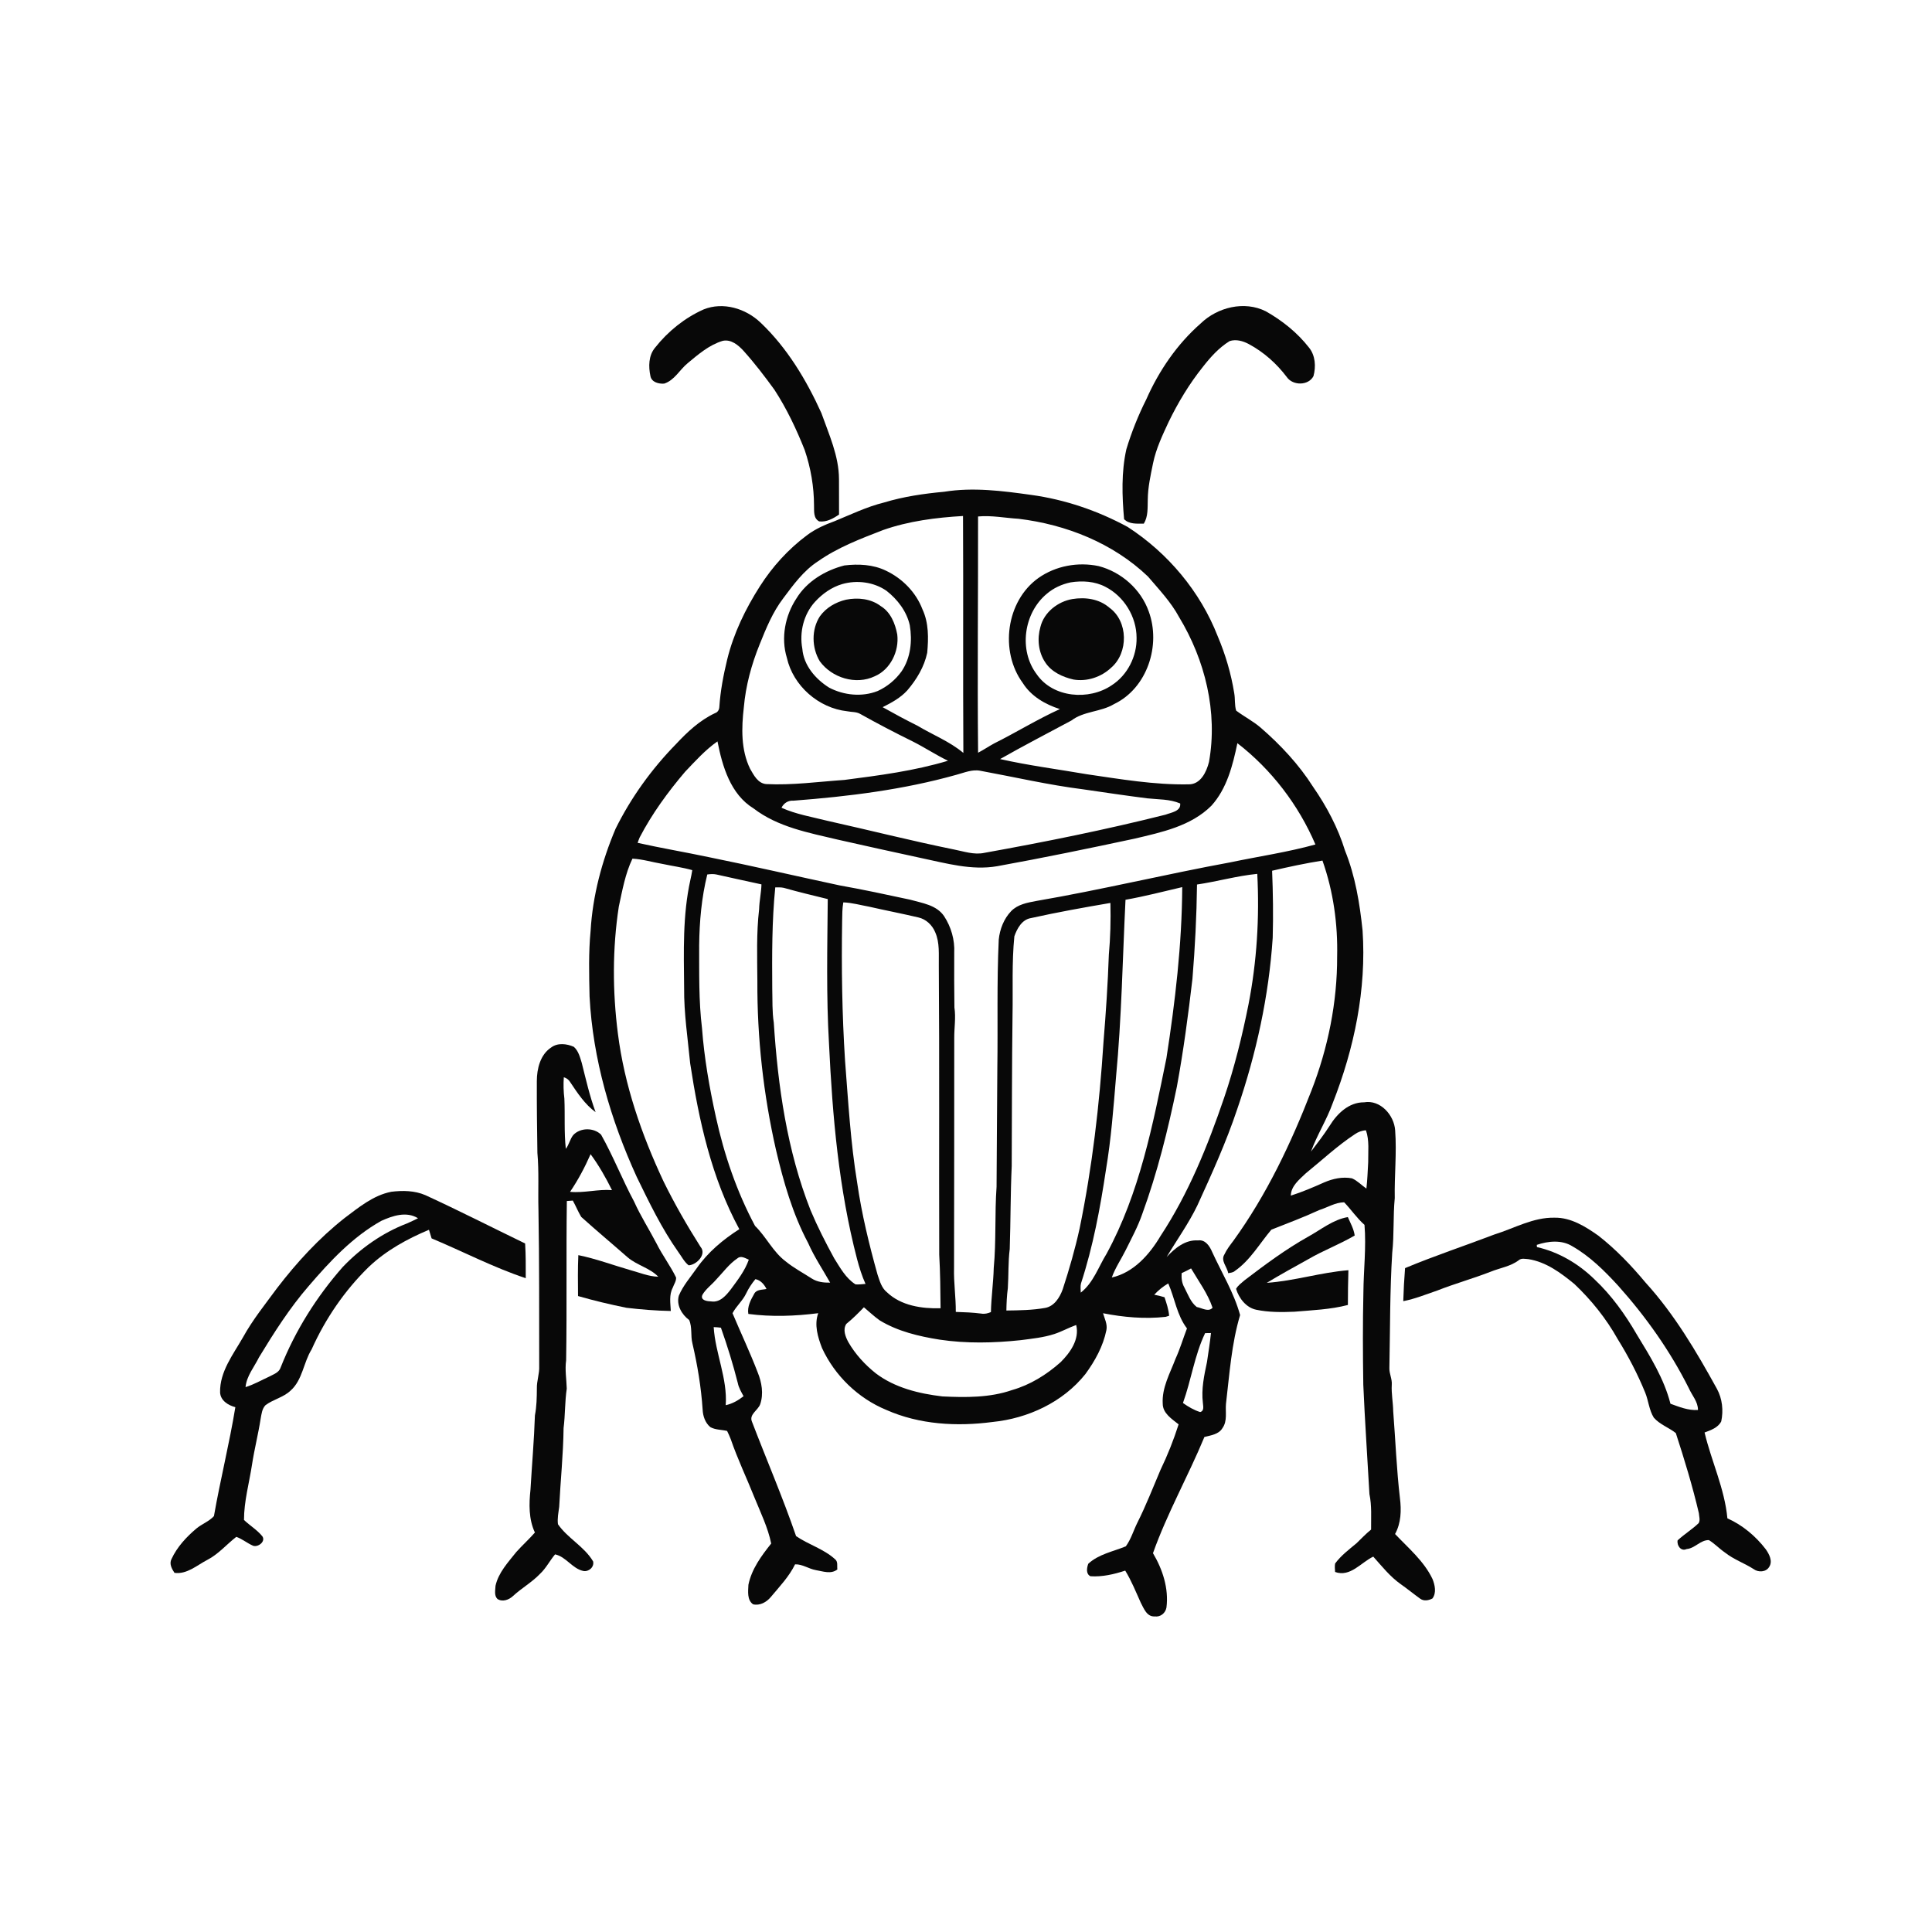
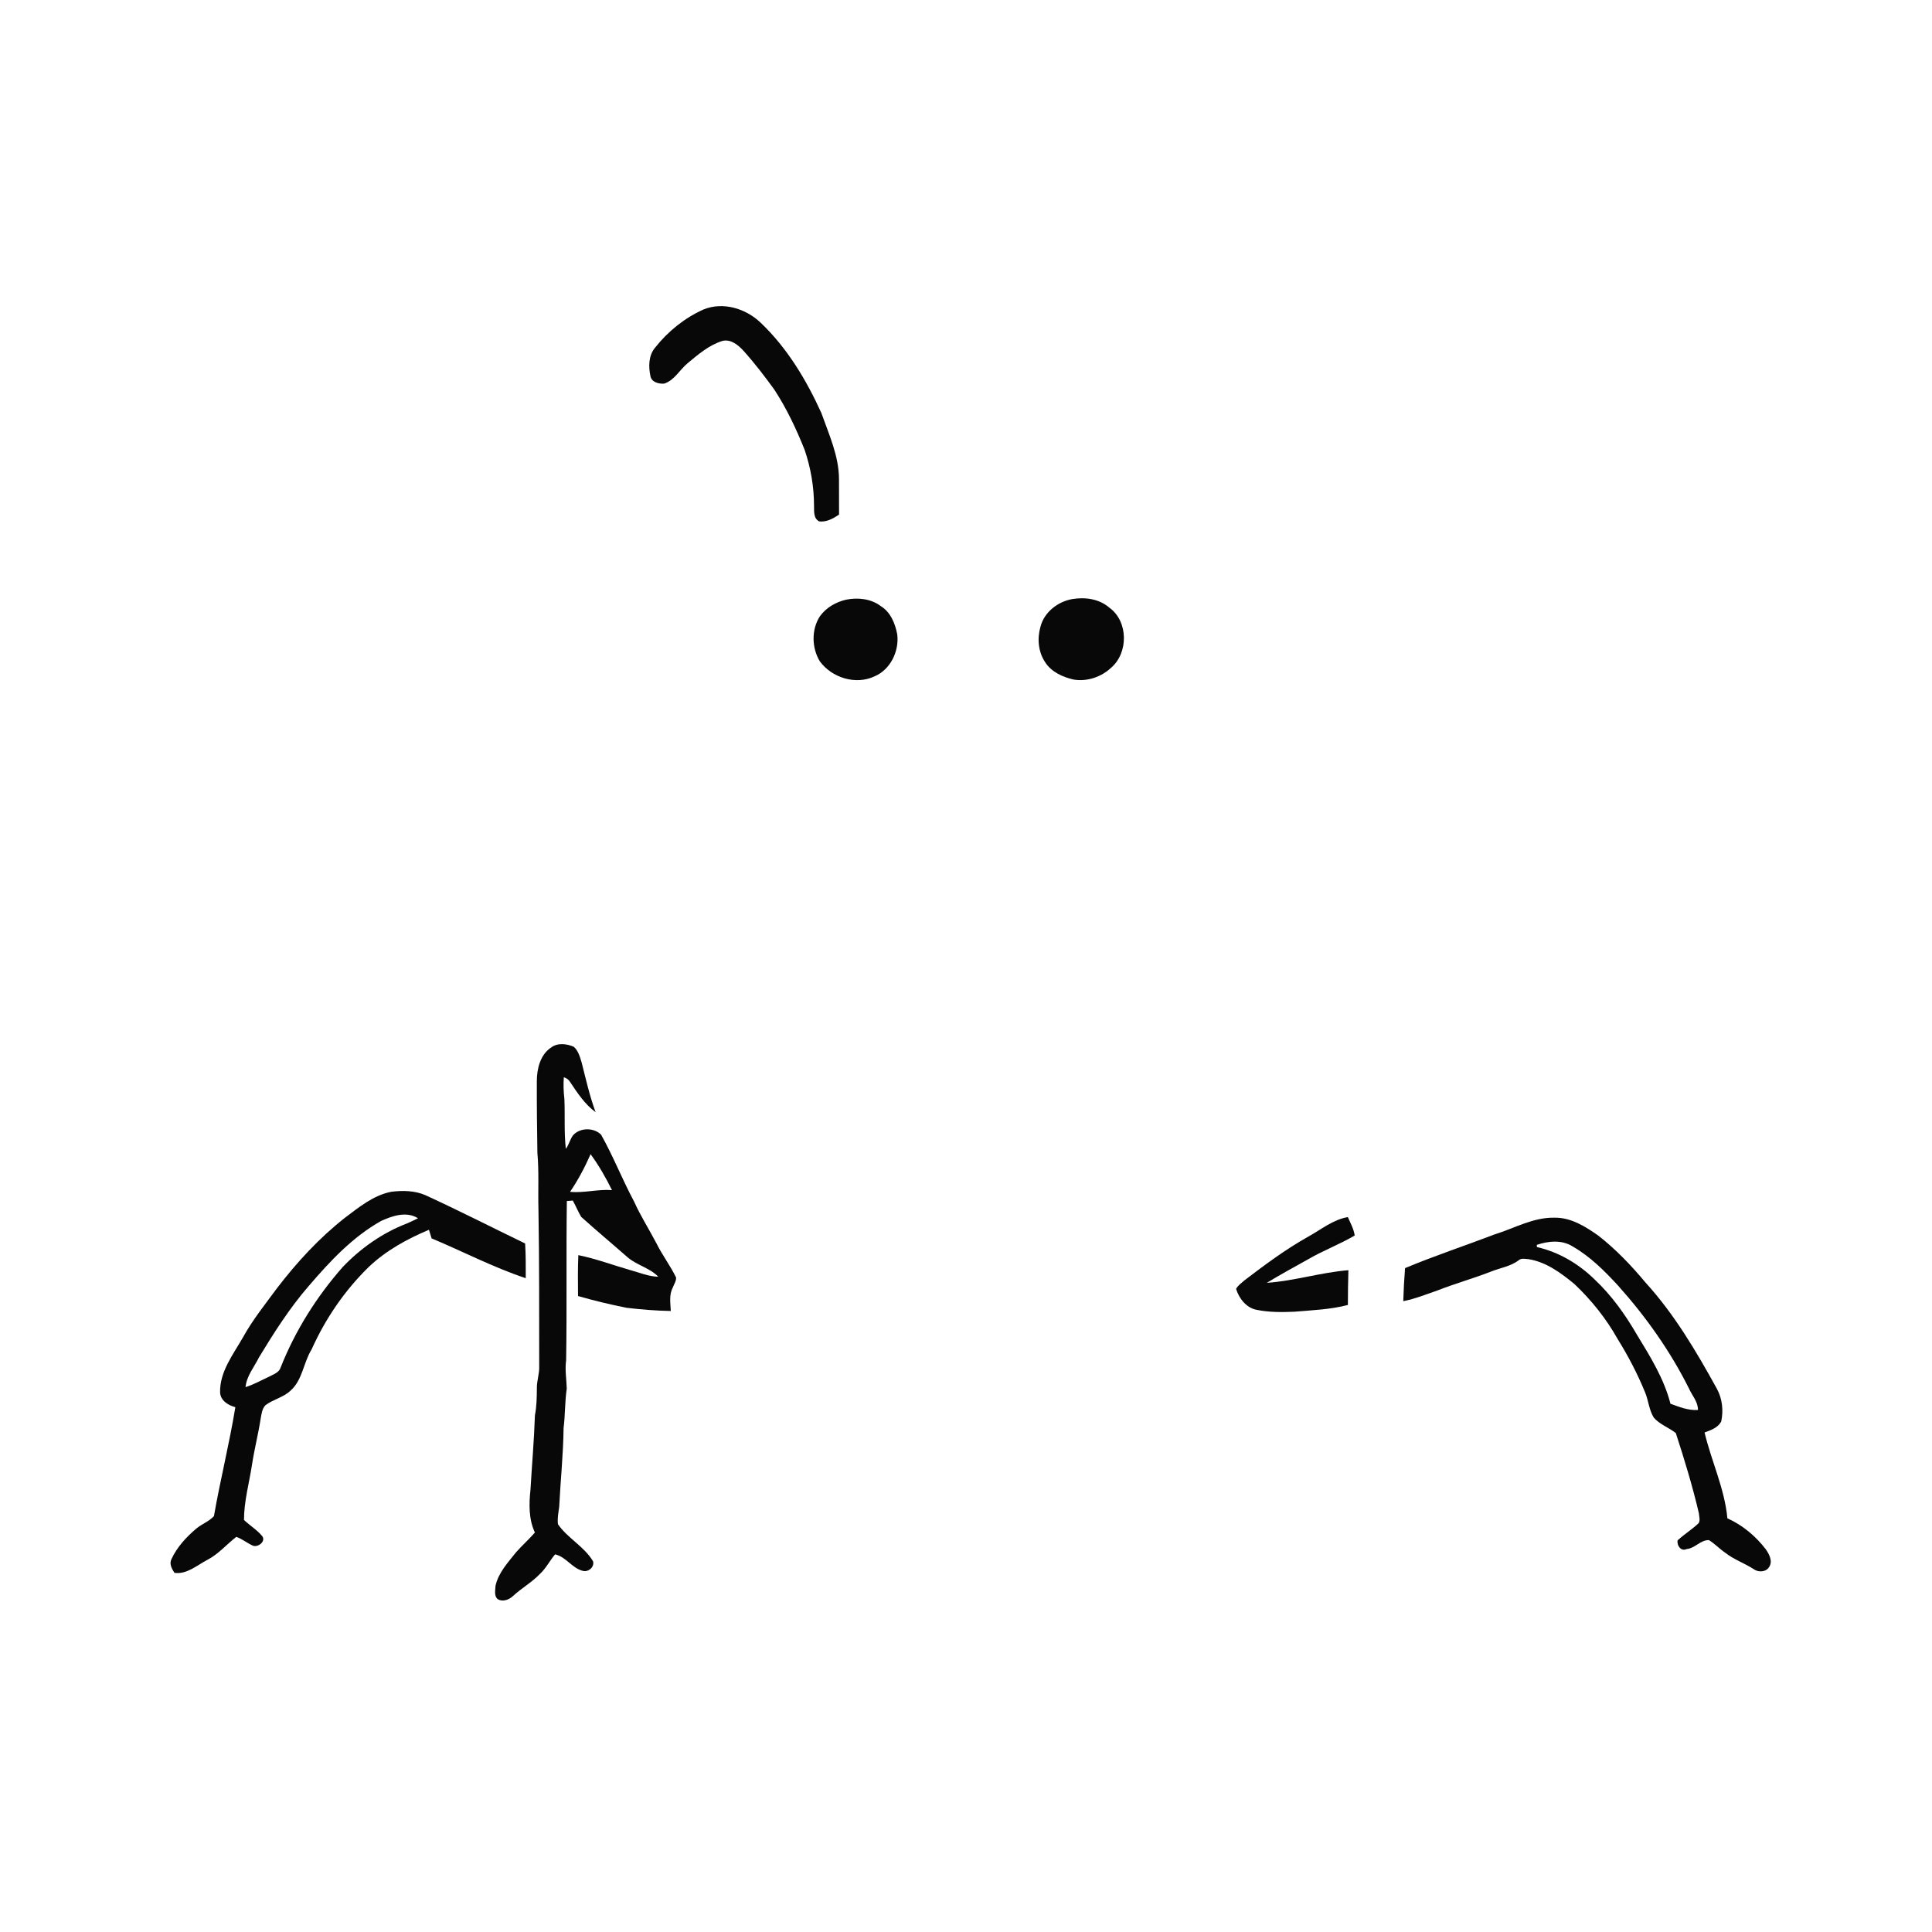
<svg xmlns="http://www.w3.org/2000/svg" width="1024pt" height="1024pt" viewBox="0 0 1024 1024" version="1.1">
  <g id="#ffffffff">
    <path fill="#ffffff" opacity="0" d=" M 0.00 0.00 L 1024.00 0.00 L 1024.00 1024.00 L 0.00 1024.00 L 0.00 0.00 M 372.92 164.01 C 362.87 168.50 354.02 175.64 347.21 184.27 C 343.70 188.42 343.66 194.38 344.76 199.42 C 345.44 202.64 349.17 203.52 352.01 203.33 C 357.51 201.57 360.23 195.96 364.50 192.48 C 370.13 187.80 375.90 182.80 383.04 180.66 C 387.47 179.69 391.30 182.90 394.08 185.94 C 399.96 192.47 405.29 199.46 410.45 206.56 C 416.97 216.58 422.10 227.44 426.51 238.53 C 429.72 248.00 431.44 257.99 431.45 268.00 C 431.55 270.97 431.04 274.69 434.18 276.35 C 438.02 276.85 441.65 274.83 444.71 272.72 C 444.77 266.46 444.64 260.20 444.68 253.94 C 444.64 241.63 439.36 230.28 435.34 218.90 C 427.36 201.31 417.17 184.33 403.07 170.95 C 395.22 163.49 383.25 159.83 372.92 164.01 M 636.42 171.41 C 623.87 182.41 614.29 196.46 607.56 211.66 C 603.29 220.16 599.74 229.02 596.99 238.13 C 594.28 250.29 594.71 262.87 595.79 275.18 C 598.51 277.97 602.69 277.51 606.24 277.55 C 608.58 273.77 608.21 269.18 608.34 264.93 C 608.38 258.33 609.85 251.87 611.16 245.43 C 612.75 237.77 616.13 230.67 619.41 223.62 C 624.40 213.33 630.34 203.47 637.49 194.53 C 641.55 189.32 646.07 184.26 651.74 180.78 C 655.13 179.68 658.77 180.71 661.83 182.33 C 669.79 186.59 676.67 192.72 682.09 199.93 C 685.31 204.47 693.55 204.47 696.17 199.34 C 697.54 194.30 697.19 188.40 693.78 184.20 C 687.60 176.30 679.61 169.90 670.90 164.99 C 659.55 159.29 645.31 162.83 636.42 171.41 M 500.46 260.64 C 489.68 261.63 478.89 263.20 468.51 266.35 C 459.43 268.59 451.00 272.69 442.39 276.22 C 437.21 278.10 432.12 280.37 427.70 283.70 C 417.81 291.07 409.39 300.35 402.76 310.74 C 395.11 322.72 388.82 335.69 385.43 349.54 C 383.42 357.82 381.82 366.23 381.26 374.74 C 381.20 376.16 380.40 377.53 379.00 377.97 C 370.94 381.74 364.34 387.90 358.33 394.35 C 345.41 407.55 334.44 422.73 326.25 439.30 C 318.99 456.44 314.13 474.75 313.03 493.37 C 311.91 504.93 312.23 516.56 312.48 528.15 C 314.19 561.30 323.72 593.67 337.47 623.76 C 344.11 637.41 350.74 651.16 359.52 663.60 C 361.29 665.97 362.61 668.77 364.98 670.64 C 369.12 670.49 374.74 664.83 371.28 660.83 C 364.17 649.62 357.54 638.09 351.69 626.17 C 340.05 601.38 330.95 575.12 327.50 547.85 C 324.64 525.53 324.56 502.78 327.98 480.52 C 329.85 471.92 331.38 463.09 335.21 455.10 C 340.66 455.39 345.90 457.01 351.26 457.92 C 356.47 459.04 361.79 459.73 366.92 461.20 C 366.64 462.91 366.33 464.61 365.93 466.30 C 361.76 485.09 362.42 504.44 362.60 523.56 C 362.48 536.99 364.51 550.30 365.81 563.63 C 370.41 593.87 377.15 624.40 391.86 651.49 C 383.21 657.01 375.16 663.74 369.26 672.22 C 365.95 676.94 362.05 681.37 359.80 686.73 C 358.38 691.64 361.35 696.77 365.25 699.62 C 366.98 703.40 365.96 707.96 366.99 711.99 C 369.67 723.53 371.62 735.25 372.41 747.08 C 372.55 750.51 373.76 754.13 376.47 756.39 C 379.18 757.91 382.42 757.72 385.38 758.43 C 386.05 759.84 386.74 761.25 387.29 762.73 C 390.94 773.36 395.81 783.50 399.97 793.93 C 403.20 801.86 407.01 809.66 408.75 818.10 C 403.56 824.62 398.39 831.60 396.68 839.94 C 396.53 843.41 395.87 848.05 399.16 850.32 C 402.74 851.15 406.24 849.20 408.49 846.52 C 413.12 840.97 418.20 835.69 421.41 829.13 C 425.37 829.00 428.65 831.55 432.45 832.20 C 436.21 832.83 440.44 834.50 443.82 831.84 C 443.56 830.01 444.27 827.68 442.57 826.40 C 436.60 820.95 428.51 818.69 421.94 814.17 C 414.89 793.69 406.31 773.76 398.56 753.53 C 396.89 749.64 401.81 747.49 402.94 744.21 C 404.80 738.73 403.74 732.68 401.61 727.43 C 397.53 716.80 392.66 706.51 388.25 696.03 C 390.25 692.24 393.66 689.42 395.49 685.53 C 396.79 682.80 398.46 680.29 400.38 677.97 C 403.13 678.52 405.06 680.76 406.25 683.18 C 404.02 683.70 400.95 683.34 399.74 685.75 C 397.91 689.00 395.97 692.54 396.63 696.41 C 408.95 698.05 421.39 697.58 433.68 696.02 C 431.46 702.15 433.45 708.65 435.67 714.46 C 442.43 729.12 454.84 741.14 469.78 747.29 C 487.37 755.09 507.19 756.17 526.06 753.68 C 544.83 751.80 563.35 743.22 575.27 728.30 C 580.37 721.33 584.68 713.55 586.41 705.02 C 587.05 701.88 585.48 698.96 584.63 696.04 C 595.54 698.19 606.76 699.18 617.81 697.96 C 618.27 697.81 619.20 697.52 619.66 697.38 C 619.38 693.98 618.29 690.76 617.22 687.56 C 615.42 687.01 613.60 686.58 611.77 686.23 C 613.94 683.88 616.43 681.85 619.20 680.24 C 622.67 688.11 623.76 697.10 629.12 704.09 C 627.05 709.46 625.43 715.00 623.02 720.25 C 620.13 727.92 615.76 735.52 616.27 743.98 C 616.29 749.12 621.13 752.08 624.69 754.94 C 622.06 763.18 618.86 771.25 615.10 779.04 C 611.12 788.37 607.46 797.85 602.90 806.92 C 600.79 811.11 599.49 815.80 596.70 819.59 C 589.99 822.35 582.30 823.73 576.80 828.83 C 576.03 830.98 575.44 834.20 577.96 835.44 C 584.23 835.86 590.47 834.40 596.39 832.46 C 599.69 837.83 602.02 843.69 604.61 849.42 C 606.24 852.47 607.80 857.00 612.05 856.74 C 615.10 857.15 617.74 854.97 618.25 852.00 C 619.52 841.90 616.22 831.82 611.10 823.22 C 618.64 802.02 629.76 782.38 638.36 761.63 C 641.77 760.75 646.00 760.25 647.94 756.90 C 650.64 753.15 649.41 748.35 649.79 744.08 C 651.67 728.31 652.70 712.26 657.28 697.01 C 654.02 685.15 647.52 674.60 642.44 663.50 C 641.15 660.45 638.80 656.86 634.97 657.45 C 628.16 656.99 622.71 661.60 618.34 666.24 C 623.79 657.12 630.02 648.46 634.65 638.86 C 642.31 622.09 649.95 605.27 655.79 587.76 C 665.84 558.48 672.52 527.96 674.56 497.05 C 674.89 485.20 674.73 473.35 674.24 461.51 C 683.07 459.45 691.98 457.55 700.93 456.12 C 706.69 472.38 709.11 489.79 708.71 507.00 C 708.79 531.27 703.87 555.45 695.09 578.04 C 684.28 605.98 671.31 633.32 653.70 657.66 C 651.95 659.98 650.15 662.28 648.93 664.94 C 646.88 668.24 650.46 671.51 650.97 674.81 C 652.21 674.58 653.56 674.52 654.54 673.61 C 662.66 667.96 667.57 659.17 673.84 651.76 C 682.32 648.39 690.90 645.21 699.20 641.37 C 703.60 639.99 707.69 637.31 712.43 637.24 C 716.15 641.11 719.15 645.62 723.21 649.20 C 724.20 661.10 722.72 673.08 722.63 685.01 C 722.26 701.34 722.32 717.67 722.58 733.99 C 723.41 753.31 724.76 772.60 725.83 791.91 C 727.14 798.08 726.65 804.43 726.71 810.70 C 723.95 812.93 721.51 815.51 718.97 817.97 C 714.97 821.29 710.75 824.48 707.64 828.69 C 707.36 830.16 707.54 831.68 707.63 833.18 C 715.66 836.08 721.35 828.14 727.86 825.04 C 732.43 830.15 736.74 835.63 742.39 839.62 C 745.90 842.08 749.22 844.81 752.70 847.32 C 754.66 848.77 757.22 848.29 759.23 847.22 C 761.44 844.23 760.54 840.08 759.25 836.89 C 754.72 827.39 746.50 820.55 739.41 813.06 C 742.60 807.29 742.81 800.50 742.00 794.10 C 740.21 778.79 739.63 763.38 738.43 748.02 C 738.36 743.30 737.39 738.65 737.67 733.93 C 737.91 730.88 736.30 728.09 736.40 725.07 C 736.81 704.70 736.64 684.32 737.91 663.98 C 738.98 654.36 738.31 644.64 739.25 635.01 C 739.02 623.04 740.35 611.06 739.46 599.11 C 738.92 591.02 731.60 582.75 723.00 584.25 C 714.94 584.18 708.70 590.24 704.75 596.67 C 701.71 601.42 698.26 605.88 694.85 610.37 C 698.06 601.52 703.22 593.51 706.39 584.63 C 717.79 555.65 724.30 524.40 722.19 493.19 C 720.69 478.80 718.33 464.33 712.89 450.85 C 709.18 438.75 703.15 427.41 695.95 417.02 C 688.45 405.21 678.80 394.89 668.26 385.74 C 664.23 382.25 659.42 379.82 655.19 376.64 C 654.27 373.67 654.73 370.46 654.17 367.41 C 652.51 357.05 649.52 346.91 645.43 337.26 C 636.18 313.53 619.04 293.13 597.72 279.31 C 581.84 270.69 564.49 264.77 546.57 262.31 C 531.33 260.18 515.78 258.16 500.46 260.64 M 292.17 555.16 C 286.34 558.96 284.55 566.45 284.53 573.01 C 284.48 585.67 284.64 598.34 284.83 611.00 C 285.72 620.98 285.12 631.01 285.39 641.01 C 285.87 668.70 285.75 696.40 285.79 724.09 C 285.98 728.09 284.45 731.90 284.55 735.90 C 284.52 740.68 284.44 745.46 283.52 750.17 C 283.09 763.30 281.93 776.39 281.17 789.51 C 280.35 797.13 280.18 805.17 283.51 812.28 C 280.36 815.86 276.82 819.06 273.63 822.61 C 269.30 828.09 264.18 833.48 262.63 840.51 C 262.54 842.80 261.81 845.70 263.66 847.49 C 266.36 849.23 269.74 847.94 271.89 845.94 C 276.43 841.74 281.91 838.68 286.19 834.20 C 289.43 831.20 291.38 827.18 294.20 823.85 C 300.05 825.10 303.29 831.37 309.13 832.64 C 312.05 833.24 315.07 830.53 314.36 827.57 C 309.68 819.66 300.88 815.35 295.73 807.87 C 295.33 804.79 295.99 801.73 296.38 798.70 C 297.08 784.78 298.54 770.90 298.71 756.94 C 299.59 749.98 299.36 742.94 300.39 736.00 C 300.26 731.00 299.35 726.01 300.06 721.00 C 300.51 692.86 300.05 664.71 300.44 636.57 C 301.49 636.49 302.54 636.41 303.60 636.33 C 305.18 639.17 306.39 642.20 308.06 644.99 C 316.12 652.26 324.47 659.22 332.63 666.39 C 337.57 670.61 344.34 671.98 348.91 676.69 C 343.72 676.58 338.91 674.48 333.97 673.15 C 324.82 670.52 315.87 667.15 306.53 665.25 C 306.19 672.46 306.32 679.70 306.37 686.93 C 314.83 689.37 323.40 691.40 332.02 693.15 C 339.83 694.07 347.67 694.71 355.54 694.85 C 355.34 690.72 354.55 686.27 356.59 682.46 C 357.20 680.70 358.47 679.02 358.34 677.11 C 355.30 670.86 351.06 665.28 347.96 659.06 C 344.08 651.61 339.53 644.54 336.09 636.87 C 329.86 625.24 325.05 612.89 318.59 601.40 C 314.70 597.54 307.48 597.59 303.75 601.69 C 302.09 603.88 301.58 606.71 299.90 608.91 C 298.91 600.08 299.53 591.17 299.13 582.31 C 298.67 578.54 298.57 574.75 298.83 570.97 C 300.29 571.38 301.50 572.29 302.26 573.62 C 306.11 579.38 310.01 585.34 315.69 589.48 C 312.53 580.97 310.56 572.11 308.33 563.32 C 307.41 560.32 306.59 557.03 304.17 554.85 C 300.46 553.19 295.62 552.58 292.17 555.16 M 207.40 631.66 C 197.86 633.52 190.18 639.92 182.62 645.60 C 169.06 656.29 157.30 669.09 146.82 682.77 C 140.58 691.26 133.93 699.49 128.82 708.75 C 123.63 717.87 116.42 726.97 116.65 738.00 C 116.87 742.36 120.94 744.83 124.74 745.84 C 121.57 765.20 116.77 784.26 113.39 803.58 C 110.79 806.39 107.05 807.72 104.12 810.12 C 98.77 814.64 93.87 819.91 90.90 826.32 C 89.58 828.87 91.07 831.50 92.47 833.64 C 99.04 834.55 104.33 829.66 109.79 826.82 C 115.74 823.77 120.05 818.60 125.25 814.56 C 128.46 815.70 131.07 817.97 134.18 819.29 C 136.84 820.17 140.91 817.03 139.06 814.28 C 136.30 810.89 132.47 808.61 129.32 805.62 C 129.32 795.69 132.08 786.05 133.57 776.30 C 134.81 768.15 136.87 760.15 138.14 752.01 C 138.61 749.50 138.87 746.67 140.73 744.76 C 144.85 741.68 150.25 740.65 154.01 737.05 C 160.39 731.38 160.81 722.19 165.16 715.22 C 172.46 698.92 182.69 683.96 195.48 671.48 C 204.62 662.80 215.81 656.66 227.36 651.81 C 227.83 653.32 228.29 654.84 228.76 656.37 C 245.43 663.33 261.48 671.76 278.66 677.47 C 278.67 671.33 278.71 665.19 278.33 659.07 C 260.71 650.53 243.25 641.64 225.47 633.46 C 219.79 631.01 213.44 630.92 207.40 631.66 M 693.44 655.42 C 681.49 662.10 670.49 670.30 659.62 678.59 C 658.06 680.00 656.17 681.23 655.15 683.13 C 656.69 688.14 660.49 693.11 665.87 694.20 C 672.48 695.57 679.27 695.52 685.99 695.24 C 695.49 694.43 705.14 694.09 714.41 691.66 C 714.41 685.51 714.50 679.37 714.68 673.24 C 700.11 674.39 686.01 678.94 671.42 679.93 C 678.68 675.54 686.11 671.46 693.52 667.34 C 701.45 662.73 710.10 659.49 718.02 654.85 C 717.54 651.35 715.76 648.26 714.38 645.08 C 706.54 646.41 700.23 651.67 693.44 655.42 M 792.04 654.31 C 776.29 660.33 760.27 665.62 744.71 672.13 C 744.25 677.95 743.93 683.80 743.76 689.64 C 749.95 688.46 755.79 686.05 761.73 684.03 C 771.07 680.35 780.76 677.66 790.12 674.02 C 795.08 672.00 800.63 671.25 804.99 667.93 C 806.40 666.71 808.37 667.28 810.05 667.37 C 819.45 668.82 827.29 674.67 834.46 680.55 C 843.46 689.08 851.32 698.87 857.38 709.70 C 863.01 718.75 867.95 728.23 871.99 738.11 C 873.75 742.45 874.04 747.36 876.56 751.40 C 879.73 755.02 884.50 756.62 888.22 759.56 C 892.77 773.55 897.07 787.66 900.43 802.00 C 900.54 803.70 901.27 805.74 900.32 807.30 C 896.85 810.63 892.70 813.15 889.17 816.42 C 888.67 819.12 890.93 822.43 893.92 821.03 C 898.36 820.68 901.25 816.20 905.74 816.28 C 908.78 818.13 911.24 820.80 914.19 822.82 C 918.83 826.54 924.54 828.47 929.51 831.68 C 931.96 833.49 936.04 833.31 937.70 830.50 C 939.71 827.47 937.71 823.73 935.88 821.12 C 930.53 814.16 923.58 808.34 915.55 804.74 C 914.10 789.02 907.08 774.51 903.46 759.25 C 906.77 758.01 910.57 756.75 912.29 753.37 C 913.52 747.61 912.86 741.39 910.04 736.17 C 899.11 716.35 887.50 696.62 872.19 679.81 C 864.63 670.75 856.45 662.15 847.12 654.89 C 840.30 650.09 832.65 645.27 824.00 645.40 C 812.63 645.14 802.59 651.04 792.04 654.31 Z" />
    <path fill="#ffffff" opacity="0" d=" M 468.07 280.93 C 481.65 276.16 496.12 274.32 510.42 273.49 C 510.64 315.34 510.35 357.21 510.60 399.06 C 503.31 392.97 494.35 389.49 486.27 384.64 C 480.03 381.54 473.89 378.23 467.82 374.82 C 472.53 372.45 477.31 369.87 480.90 365.90 C 485.81 360.16 489.87 353.45 491.44 345.99 C 492.15 338.28 492.28 330.16 488.94 323.00 C 485.51 313.95 478.26 306.58 469.57 302.47 C 462.77 299.16 454.93 298.81 447.54 299.70 C 437.43 302.29 427.66 308.12 422.12 317.19 C 416.11 326.31 413.82 338.08 417.05 348.63 C 420.38 363.52 433.92 375.35 449.04 376.98 C 451.27 377.46 453.72 377.19 455.79 378.32 C 464.99 383.47 474.36 388.36 483.83 393.02 C 490.15 396.20 496.07 400.15 502.46 403.21 C 484.59 408.59 466.00 410.99 447.54 413.38 C 433.75 414.32 419.96 416.27 406.11 415.58 C 401.70 415.22 399.52 410.85 397.57 407.47 C 392.66 397.41 392.99 385.79 394.24 374.95 C 395.24 363.44 398.30 352.19 402.64 341.50 C 406.04 333.03 409.54 324.44 415.12 317.13 C 420.49 309.95 425.90 302.46 433.54 297.51 C 444.05 290.13 456.17 285.54 468.07 280.93 Z" />
-     <path fill="#ffffff" opacity="0" d=" M 518.39 273.74 C 525.59 273.07 532.73 274.54 539.90 274.97 C 565.04 277.99 589.97 287.88 608.44 305.56 C 614.29 312.43 620.61 319.04 624.93 327.05 C 638.73 349.80 645.53 377.43 640.79 403.86 C 639.47 409.12 636.35 415.79 630.01 415.72 C 611.88 416.06 593.91 412.96 576.02 410.36 C 560.70 407.72 545.25 405.74 530.07 402.32 C 542.51 395.24 555.23 388.67 567.83 381.91 C 574.46 376.84 583.37 377.43 590.44 373.20 C 608.10 364.77 615.45 341.91 608.84 324.04 C 604.67 312.29 594.32 303.16 582.30 300.04 C 571.37 297.74 559.55 299.88 550.38 306.35 C 533.24 318.56 529.76 345.20 542.08 361.98 C 546.50 369.03 553.99 373.35 561.75 375.83 C 549.79 381.27 538.61 388.20 526.86 394.06 C 524.00 395.62 521.30 397.46 518.41 398.96 C 517.99 357.22 518.46 315.48 518.39 273.74 Z" />
    <path fill="#ffffff" opacity="0" d=" M 567.43 308.67 C 573.62 307.69 580.26 308.07 585.90 311.03 C 595.78 316.08 602.38 326.89 602.41 337.98 C 602.61 347.85 597.60 357.83 589.24 363.20 C 577.19 371.40 558.16 369.89 549.51 357.42 C 539.82 344.66 542.57 324.96 554.76 314.78 C 558.36 311.67 562.79 309.65 567.43 308.67 M 568.39 317.51 C 560.68 318.82 553.38 324.49 551.45 332.27 C 549.65 338.52 550.32 345.56 553.97 351.03 C 557.28 356.14 563.19 358.84 568.94 360.16 C 576.08 361.40 583.68 358.86 588.91 353.92 C 598.18 346.00 598.05 329.25 587.94 322.05 C 582.59 317.40 575.18 316.40 568.39 317.51 Z" />
    <path fill="#ffffff" opacity="0" d=" M 446.40 309.57 C 454.20 307.33 463.14 308.47 469.86 313.13 C 475.72 317.73 480.57 324.02 482.21 331.41 C 483.60 339.70 482.68 348.74 477.85 355.83 C 474.62 360.33 470.22 363.98 465.17 366.26 C 456.91 369.52 447.27 368.55 439.48 364.47 C 432.25 359.96 425.94 352.64 425.25 343.83 C 423.62 335.10 425.94 325.58 431.97 318.97 C 435.88 314.70 440.80 311.20 446.40 309.57 M 448.45 317.84 C 443.00 319.10 437.85 322.06 434.56 326.65 C 429.98 333.70 430.22 343.36 434.50 350.48 C 440.89 359.27 453.65 363.22 463.62 358.44 C 471.99 354.86 476.66 345.07 475.56 336.26 C 474.46 330.46 472.06 324.46 466.81 321.24 C 461.60 317.30 454.69 316.60 448.45 317.84 Z" />
    <path fill="#ffffff" opacity="0" d=" M 363.10 409.07 C 368.52 403.39 373.81 397.47 380.28 392.95 C 382.86 406.19 387.19 421.02 399.43 428.50 C 412.30 438.39 428.62 441.36 444.03 445.02 C 458.73 448.38 473.46 451.55 488.19 454.77 C 501.42 457.53 514.94 461.47 528.56 459.10 C 552.88 454.69 577.10 449.70 601.27 444.52 C 615.65 441.12 631.21 437.89 642.06 427.06 C 650.30 417.97 653.40 405.60 655.84 393.90 C 673.89 407.86 688.25 426.63 697.20 447.59 C 682.42 451.69 667.19 453.89 652.20 457.04 C 617.80 463.36 583.76 471.61 549.27 477.53 C 544.56 478.42 539.39 479.32 535.92 482.94 C 532.06 486.97 529.93 492.49 529.36 497.98 C 528.29 520.64 528.94 543.33 528.61 566.00 C 528.43 587.00 528.36 608.01 528.20 629.01 C 527.17 643.33 528.06 657.75 526.70 672.06 C 526.52 679.87 525.36 687.61 525.21 695.43 C 523.59 696.12 521.86 696.55 520.11 696.23 C 515.62 695.65 511.10 695.48 506.59 695.34 C 506.66 687.53 505.43 679.80 505.66 672.01 C 505.69 631.34 505.82 590.67 505.77 550.00 C 505.75 544.66 506.68 539.33 505.86 534.00 C 505.71 524.32 505.73 514.64 505.76 504.96 C 506.10 498.16 504.12 491.29 500.41 485.62 C 496.41 479.65 488.76 478.66 482.38 476.85 C 469.96 474.18 457.54 471.50 445.03 469.28 C 421.85 464.32 398.75 458.97 375.52 454.27 C 363.03 451.63 350.42 449.51 337.96 446.73 C 338.28 445.76 338.63 444.81 339.03 443.87 C 345.57 431.33 353.95 419.83 363.10 409.07 Z" />
    <path fill="#ffffff" opacity="0" d=" M 506.95 410.64 C 511.10 409.55 515.29 407.64 519.68 408.54 C 537.81 411.87 555.79 416.06 574.10 418.36 C 585.39 420.01 596.68 421.68 608.00 423.13 C 613.86 423.77 620.00 423.48 625.52 425.86 C 626.02 430.02 620.68 430.66 617.76 431.79 C 586.05 439.77 553.96 446.23 521.78 452.02 C 516.27 453.23 510.82 451.23 505.47 450.21 C 483.00 445.64 460.77 440.00 438.39 435.01 C 430.27 432.97 421.88 431.58 414.21 428.12 C 415.46 425.61 417.82 424.15 420.63 424.37 C 449.70 422.15 478.82 418.56 506.95 410.64 Z" />
    <path fill="#ffffff" opacity="0" d=" M 374.87 463.49 C 376.47 463.28 378.09 463.16 379.69 463.49 C 387.64 465.31 395.63 466.97 403.59 468.74 C 403.47 473.15 402.46 477.48 402.35 481.90 C 400.87 494.54 401.34 507.30 401.42 520.01 C 401.27 550.09 404.63 580.18 411.30 609.51 C 415.29 626.46 420.11 643.39 428.33 658.83 C 431.57 666.18 436.06 672.85 439.99 679.83 C 436.65 679.89 433.21 679.52 430.33 677.69 C 425.68 674.68 420.75 672.09 416.44 668.57 C 409.69 663.52 406.13 655.55 400.19 649.76 C 390.49 631.62 383.80 611.97 379.41 591.90 C 376.01 576.44 373.26 560.80 372.08 545.00 C 370.30 530.40 370.62 515.67 370.57 501.00 C 370.72 488.39 371.83 475.76 374.87 463.49 Z" />
-     <path fill="#ffffff" opacity="0" d=" M 634.44 468.81 C 645.14 467.24 655.61 464.22 666.38 463.17 C 667.59 486.33 666.17 509.65 661.72 532.42 C 658.38 549.13 654.30 565.70 648.81 581.85 C 640.13 607.32 629.95 632.56 615.09 655.12 C 609.29 664.91 600.82 674.53 589.28 677.10 C 591.10 671.97 594.23 667.45 596.64 662.59 C 599.75 656.30 603.12 650.11 605.41 643.46 C 613.44 621.52 619.06 598.79 623.77 575.94 C 627.25 557.00 629.80 537.91 632.02 518.79 C 633.38 502.17 634.24 485.50 634.44 468.81 Z" />
+     <path fill="#ffffff" opacity="0" d=" M 634.44 468.81 C 645.14 467.24 655.61 464.22 666.38 463.17 C 667.59 486.33 666.17 509.65 661.72 532.42 C 658.38 549.13 654.30 565.70 648.81 581.85 C 640.13 607.32 629.95 632.56 615.09 655.12 C 609.29 664.91 600.82 674.53 589.28 677.10 C 591.10 671.97 594.23 667.45 596.64 662.59 C 599.75 656.30 603.12 650.11 605.41 643.46 C 613.44 621.52 619.06 598.79 623.77 575.94 C 633.38 502.17 634.24 485.50 634.44 468.81 Z" />
    <path fill="#ffffff" opacity="0" d=" M 410.91 470.32 C 412.40 470.32 413.92 470.25 415.40 470.57 C 423.12 472.77 430.94 474.61 438.73 476.53 C 438.50 502.15 437.90 527.81 439.40 553.40 C 441.23 591.66 444.55 630.11 454.25 667.29 C 455.44 671.79 456.83 676.25 458.74 680.50 C 456.97 680.62 455.20 680.89 453.44 680.75 C 448.25 677.46 445.29 671.91 442.10 666.86 C 437.57 658.58 433.27 650.15 429.61 641.44 C 417.14 609.81 412.31 575.77 410.12 542.02 C 409.20 536.06 409.48 530.01 409.31 524.00 C 409.19 506.10 409.11 488.15 410.91 470.32 Z" />
    <path fill="#ffffff" opacity="0" d=" M 596.54 476.90 C 606.66 475.11 616.61 472.52 626.61 470.19 C 626.44 500.58 622.89 530.83 618.23 560.84 C 611.03 596.22 603.97 632.45 586.52 664.49 C 582.18 671.51 579.54 679.85 572.83 685.12 C 572.81 683.49 572.54 681.83 572.94 680.25 C 579.35 660.67 583.12 640.34 586.18 620.01 C 588.91 603.76 590.15 587.32 591.51 570.91 C 594.48 539.66 594.99 508.24 596.54 476.90 Z" />
-     <path fill="#ffffff" opacity="0" d=" M 446.97 478.28 C 451.62 478.44 456.12 479.74 460.69 480.57 C 469.36 482.54 478.09 484.22 486.75 486.26 C 490.81 487.16 494.11 490.29 495.67 494.09 C 498.18 499.71 497.48 506.01 497.59 512.00 C 497.97 563.00 497.64 614.00 497.81 665.01 C 498.35 674.46 498.43 683.94 498.52 693.41 C 488.58 693.67 477.58 692.07 470.10 684.93 C 467.21 682.62 466.26 678.91 465.12 675.58 C 460.64 659.59 456.71 643.42 454.34 626.98 C 450.80 605.51 449.58 583.77 447.89 562.10 C 446.31 537.49 445.95 512.80 446.35 488.12 C 446.43 484.83 446.38 481.52 446.97 478.28 Z" />
    <path fill="#ffffff" opacity="0" d=" M 546.42 486.61 C 560.37 483.51 574.45 480.98 588.54 478.58 C 588.76 487.72 588.54 496.89 587.71 506.00 C 587.17 521.52 586.13 537.02 584.86 552.49 C 582.75 585.53 578.91 618.51 572.25 650.96 C 569.85 661.92 566.74 672.71 563.26 683.36 C 561.70 687.66 558.82 692.35 553.96 693.22 C 547.18 694.43 540.27 694.51 533.40 694.60 C 533.47 690.65 533.63 686.71 534.17 682.80 C 534.62 675.87 534.30 668.90 535.18 662.00 C 535.67 647.34 535.56 632.66 536.23 618.01 C 536.36 591.34 536.31 564.67 536.66 538.00 C 536.93 524.09 536.24 510.14 537.63 496.27 C 539.07 492.14 541.67 487.37 546.42 486.61 Z" />
    <path fill="#ffffff" opacity="0" d=" M 718.18 601.11 C 719.90 599.94 721.87 599.17 723.98 599.09 C 725.87 604.54 725.09 610.35 725.17 616.00 C 724.91 620.66 724.75 625.33 724.22 629.97 C 721.65 628.20 719.45 625.78 716.57 624.54 C 711.55 623.58 706.37 624.73 701.75 626.74 C 695.99 629.32 690.17 631.79 684.16 633.71 C 684.26 628.62 688.64 625.20 692.01 621.96 C 700.67 614.94 708.84 607.26 718.18 601.11 Z" />
    <path fill="#ffffff" opacity="0" d=" M 302.14 631.70 C 306.41 625.41 309.97 618.71 313.02 611.74 C 317.41 617.71 321.09 624.16 324.37 630.80 C 316.93 630.19 309.59 632.42 302.14 631.70 Z" />
    <path fill="#ffffff" opacity="0" d=" M 202.07 647.09 C 208.09 644.37 215.42 641.89 221.56 645.70 C 219.61 646.65 217.67 647.63 215.66 648.47 C 202.73 653.42 191.13 661.60 181.60 671.60 C 167.79 687.31 156.47 705.29 148.76 724.76 C 147.90 727.55 144.91 728.41 142.61 729.67 C 138.48 731.56 134.51 733.86 130.14 735.20 C 130.71 729.23 134.75 724.57 137.30 719.37 C 145.27 706.26 153.55 693.23 163.63 681.61 C 174.86 668.53 186.87 655.60 202.07 647.09 Z" />
    <path fill="#ffffff" opacity="0" d=" M 814.52 659.81 C 820.57 657.76 827.75 657.02 833.41 660.57 C 842.72 665.89 850.41 673.56 857.61 681.40 C 872.34 697.86 885.23 716.03 895.12 735.80 C 896.80 739.62 899.99 742.91 899.96 747.32 C 894.86 747.67 890.07 745.70 885.38 744.01 C 881.98 730.72 874.65 718.98 867.59 707.40 C 861.39 696.68 854.08 686.46 845.01 677.97 C 836.61 669.78 826.10 663.57 814.61 660.98 C 814.59 660.69 814.54 660.10 814.52 659.81 Z" />
    <path fill="#ffffff" opacity="0" d=" M 390.92 666.90 C 392.78 665.35 395.04 666.91 396.88 667.65 C 394.84 673.49 390.98 678.45 387.35 683.38 C 384.85 686.61 381.64 690.44 377.06 689.79 C 375.01 689.72 371.04 689.32 372.27 686.33 C 374.04 683.22 377.08 681.08 379.40 678.41 C 383.16 674.50 386.37 669.95 390.92 666.90 Z" />
    <path fill="#ffffff" opacity="0" d=" M 626.29 674.80 C 627.99 674.03 629.65 673.18 631.30 672.29 C 635.29 679.10 640.15 685.61 642.68 693.13 C 640.48 695.62 636.98 693.20 634.30 692.74 C 631.01 690.17 629.59 685.91 627.70 682.31 C 626.38 680.02 626.13 677.38 626.29 674.80 Z" />
    <path fill="#ffffff" opacity="0" d=" M 448.56 701.70 C 451.89 699.00 454.92 695.97 457.89 692.89 C 460.65 695.20 463.28 697.71 466.23 699.81 C 475.86 705.66 487.01 708.29 498.03 710.04 C 512.22 712.16 526.69 711.83 540.94 710.32 C 546.95 709.53 553.05 708.94 558.85 707.05 C 562.81 705.74 566.47 703.68 570.40 702.27 C 572.29 709.86 567.20 717.00 562.07 722.06 C 554.68 728.62 546.02 734.01 536.47 736.74 C 524.62 740.86 511.85 740.72 499.47 740.13 C 487.03 738.65 474.29 735.57 464.14 727.86 C 458.39 723.26 453.31 717.73 449.63 711.34 C 448.10 708.45 446.58 704.75 448.56 701.70 Z" />
-     <path fill="#ffffff" opacity="0" d=" M 378.27 703.39 C 379.54 703.43 380.82 703.53 382.10 703.70 C 385.51 713.34 388.54 723.12 391.05 733.04 C 391.55 735.56 392.89 737.78 394.10 740.02 C 391.30 742.23 388.17 744.02 384.65 744.78 C 385.64 730.58 379.14 717.37 378.27 703.39 Z" />
    <path fill="#ffffff" opacity="0" d=" M 638.74 706.59 C 639.52 706.58 641.06 706.55 641.84 706.54 C 641.31 711.66 640.46 716.74 639.74 721.84 C 638.22 728.98 636.65 736.27 637.56 743.62 C 637.69 745.33 638.36 747.81 636.11 748.42 C 632.80 747.39 629.80 745.60 626.99 743.61 C 631.40 731.44 633.11 718.32 638.74 706.59 Z" />
  </g>
  <g id="#080808ff">
    <path fill="#080808" opacity="1.00" d=" M 372.92 164.01 C 383.25 159.83 395.22 163.49 403.07 170.95 C 417.17 184.33 427.36 201.31 435.34 218.90 C 439.36 230.28 444.64 241.63 444.68 253.94 C 444.64 260.20 444.77 266.46 444.71 272.72 C 441.65 274.83 438.02 276.85 434.18 276.35 C 431.04 274.69 431.55 270.97 431.45 268.00 C 431.44 257.99 429.72 248.00 426.51 238.53 C 422.10 227.44 416.97 216.58 410.45 206.56 C 405.29 199.46 399.96 192.47 394.08 185.94 C 391.30 182.90 387.47 179.69 383.04 180.66 C 375.90 182.80 370.13 187.80 364.50 192.48 C 360.23 195.96 357.51 201.57 352.01 203.33 C 349.17 203.52 345.44 202.64 344.76 199.42 C 343.66 194.38 343.70 188.42 347.21 184.27 C 354.02 175.64 362.87 168.50 372.92 164.01 Z" />
-     <path fill="#080808" opacity="1.00" d=" M 636.42 171.41 C 645.31 162.83 659.55 159.29 670.90 164.99 C 679.61 169.90 687.60 176.30 693.78 184.20 C 697.19 188.40 697.54 194.30 696.17 199.34 C 693.55 204.47 685.31 204.47 682.09 199.93 C 676.67 192.72 669.79 186.59 661.83 182.33 C 658.77 180.71 655.13 179.68 651.74 180.78 C 646.07 184.26 641.55 189.32 637.49 194.53 C 630.34 203.47 624.40 213.33 619.41 223.62 C 616.13 230.67 612.75 237.77 611.16 245.43 C 609.85 251.87 608.38 258.33 608.34 264.93 C 608.21 269.18 608.58 273.77 606.24 277.55 C 602.69 277.51 598.51 277.97 595.79 275.18 C 594.71 262.87 594.28 250.29 596.99 238.13 C 599.74 229.02 603.29 220.16 607.56 211.66 C 614.29 196.46 623.87 182.41 636.42 171.41 Z" />
-     <path fill="#080808" opacity="1.00" d=" M 500.46 260.64 C 515.78 258.16 531.33 260.18 546.57 262.31 C 564.49 264.77 581.84 270.69 597.72 279.31 C 619.04 293.13 636.18 313.53 645.43 337.26 C 649.52 346.91 652.51 357.05 654.17 367.41 C 654.73 370.46 654.27 373.67 655.19 376.64 C 659.42 379.82 664.23 382.25 668.26 385.74 C 678.80 394.89 688.45 405.21 695.95 417.02 C 703.15 427.41 709.18 438.75 712.89 450.85 C 718.33 464.33 720.69 478.80 722.19 493.19 C 724.30 524.40 717.79 555.65 706.39 584.63 C 703.22 593.51 698.06 601.52 694.85 610.37 C 698.26 605.88 701.71 601.42 704.75 596.67 C 708.70 590.24 714.94 584.18 723.00 584.25 C 731.60 582.75 738.92 591.02 739.46 599.11 C 740.35 611.06 739.02 623.04 739.25 635.01 C 738.31 644.64 738.98 654.36 737.91 663.98 C 736.64 684.32 736.81 704.70 736.40 725.07 C 736.30 728.09 737.91 730.88 737.67 733.93 C 737.39 738.65 738.36 743.30 738.43 748.02 C 739.63 763.38 740.21 778.79 742.00 794.10 C 742.81 800.50 742.60 807.29 739.41 813.06 C 746.50 820.55 754.72 827.39 759.25 836.89 C 760.54 840.08 761.44 844.23 759.23 847.22 C 757.22 848.29 754.66 848.77 752.70 847.32 C 749.22 844.81 745.90 842.08 742.39 839.62 C 736.74 835.63 732.43 830.15 727.86 825.04 C 721.35 828.14 715.66 836.08 707.63 833.18 C 707.54 831.68 707.36 830.16 707.64 828.69 C 710.75 824.48 714.97 821.29 718.97 817.97 C 721.51 815.51 723.95 812.93 726.71 810.70 C 726.65 804.43 727.14 798.08 725.83 791.91 C 724.76 772.60 723.41 753.31 722.58 733.99 C 722.32 717.67 722.26 701.34 722.63 685.01 C 722.72 673.08 724.20 661.10 723.21 649.20 C 719.15 645.62 716.15 641.11 712.43 637.24 C 707.69 637.31 703.60 639.99 699.20 641.37 C 690.90 645.21 682.32 648.39 673.84 651.76 C 667.57 659.17 662.66 667.96 654.54 673.61 C 653.56 674.52 652.21 674.58 650.97 674.81 C 650.46 671.51 646.88 668.24 648.93 664.94 C 650.15 662.28 651.95 659.98 653.70 657.66 C 671.31 633.32 684.28 605.98 695.09 578.04 C 703.87 555.45 708.79 531.27 708.71 507.00 C 709.11 489.79 706.69 472.38 700.93 456.12 C 691.98 457.55 683.07 459.45 674.24 461.51 C 674.73 473.35 674.89 485.20 674.56 497.05 C 672.52 527.96 665.84 558.48 655.79 587.76 C 649.95 605.27 642.31 622.09 634.65 638.86 C 630.02 648.46 623.79 657.12 618.34 666.24 C 622.71 661.60 628.16 656.99 634.97 657.45 C 638.80 656.86 641.15 660.45 642.44 663.50 C 647.52 674.60 654.02 685.15 657.28 697.01 C 652.70 712.26 651.67 728.31 649.79 744.08 C 649.41 748.35 650.64 753.15 647.94 756.90 C 646.00 760.25 641.77 760.75 638.36 761.63 C 629.76 782.38 618.64 802.02 611.10 823.22 C 616.22 831.82 619.52 841.90 618.25 852.00 C 617.74 854.97 615.10 857.15 612.05 856.74 C 607.80 857.00 606.24 852.47 604.61 849.42 C 602.02 843.69 599.69 837.83 596.39 832.46 C 590.47 834.40 584.23 835.86 577.96 835.44 C 575.44 834.20 576.03 830.98 576.80 828.83 C 582.30 823.73 589.99 822.35 596.70 819.59 C 599.49 815.80 600.79 811.11 602.90 806.92 C 607.46 797.85 611.12 788.37 615.10 779.04 C 618.86 771.25 622.06 763.18 624.69 754.94 C 621.13 752.08 616.29 749.12 616.27 743.98 C 615.76 735.52 620.13 727.92 623.02 720.25 C 625.43 715.00 627.05 709.46 629.12 704.09 C 623.76 697.10 622.67 688.11 619.20 680.24 C 616.43 681.85 613.94 683.88 611.77 686.23 C 613.60 686.58 615.42 687.01 617.22 687.56 C 618.29 690.76 619.38 693.98 619.66 697.38 C 619.20 697.52 618.27 697.81 617.81 697.96 C 606.76 699.18 595.54 698.19 584.63 696.04 C 585.48 698.96 587.05 701.88 586.41 705.02 C 584.68 713.55 580.37 721.33 575.27 728.30 C 563.35 743.22 544.83 751.80 526.06 753.68 C 507.19 756.17 487.37 755.09 469.78 747.29 C 454.84 741.14 442.43 729.12 435.67 714.46 C 433.45 708.65 431.46 702.15 433.68 696.02 C 421.39 697.58 408.95 698.05 396.63 696.41 C 395.97 692.54 397.91 689.00 399.74 685.75 C 400.95 683.34 404.02 683.70 406.25 683.18 C 405.06 680.76 403.13 678.52 400.38 677.97 C 398.46 680.29 396.79 682.80 395.49 685.53 C 393.66 689.42 390.25 692.24 388.25 696.03 C 392.66 706.51 397.53 716.80 401.61 727.43 C 403.74 732.68 404.80 738.73 402.94 744.21 C 401.81 747.49 396.89 749.64 398.56 753.53 C 406.31 773.76 414.89 793.69 421.94 814.17 C 428.51 818.69 436.60 820.95 442.57 826.40 C 444.27 827.68 443.56 830.01 443.82 831.84 C 440.44 834.50 436.21 832.83 432.45 832.20 C 428.65 831.55 425.37 829.00 421.41 829.13 C 418.20 835.69 413.12 840.97 408.49 846.52 C 406.24 849.20 402.74 851.15 399.16 850.32 C 395.87 848.05 396.53 843.41 396.68 839.94 C 398.39 831.60 403.56 824.62 408.75 818.10 C 407.01 809.66 403.20 801.86 399.97 793.93 C 395.81 783.50 390.94 773.36 387.29 762.73 C 386.74 761.25 386.05 759.84 385.38 758.43 C 382.42 757.72 379.18 757.91 376.47 756.39 C 373.76 754.13 372.55 750.51 372.41 747.08 C 371.62 735.25 369.67 723.53 366.99 711.99 C 365.96 707.96 366.98 703.40 365.25 699.62 C 361.35 696.77 358.38 691.64 359.80 686.73 C 362.05 681.37 365.95 676.94 369.26 672.22 C 375.16 663.74 383.21 657.01 391.86 651.49 C 377.15 624.40 370.41 593.87 365.81 563.63 C 364.51 550.30 362.48 536.99 362.60 523.56 C 362.42 504.44 361.76 485.09 365.93 466.30 C 366.33 464.61 366.64 462.91 366.92 461.20 C 361.79 459.73 356.47 459.04 351.26 457.92 C 345.90 457.01 340.66 455.39 335.21 455.10 C 331.38 463.09 329.85 471.92 327.98 480.52 C 324.56 502.78 324.64 525.53 327.50 547.85 C 330.95 575.12 340.05 601.38 351.69 626.17 C 357.54 638.09 364.17 649.62 371.28 660.83 C 374.74 664.83 369.12 670.49 364.98 670.64 C 362.61 668.77 361.29 665.97 359.52 663.60 C 350.74 651.16 344.11 637.41 337.47 623.76 C 323.72 593.67 314.19 561.30 312.48 528.15 C 312.23 516.56 311.91 504.93 313.03 493.37 C 314.13 474.75 318.99 456.44 326.25 439.30 C 334.44 422.73 345.41 407.55 358.33 394.35 C 364.34 387.90 370.94 381.74 379.00 377.97 C 380.40 377.53 381.20 376.16 381.26 374.74 C 381.82 366.23 383.42 357.82 385.43 349.54 C 388.82 335.69 395.11 322.72 402.76 310.74 C 409.39 300.35 417.81 291.07 427.70 283.70 C 432.12 280.37 437.21 278.10 442.39 276.22 C 451.00 272.69 459.43 268.59 468.51 266.35 C 478.89 263.20 489.68 261.63 500.46 260.64 M 468.07 280.93 C 456.17 285.54 444.05 290.13 433.54 297.51 C 425.90 302.46 420.49 309.95 415.12 317.13 C 409.54 324.44 406.04 333.03 402.64 341.50 C 398.30 352.19 395.24 363.44 394.24 374.95 C 392.99 385.79 392.66 397.41 397.57 407.47 C 399.52 410.85 401.70 415.22 406.11 415.58 C 419.96 416.27 433.75 414.32 447.54 413.38 C 466.00 410.99 484.59 408.59 502.46 403.21 C 496.07 400.15 490.15 396.20 483.83 393.02 C 474.36 388.36 464.99 383.47 455.79 378.32 C 453.72 377.19 451.27 377.46 449.04 376.98 C 433.92 375.35 420.38 363.52 417.05 348.63 C 413.82 338.08 416.11 326.31 422.12 317.19 C 427.66 308.12 437.43 302.29 447.54 299.70 C 454.93 298.81 462.77 299.16 469.57 302.47 C 478.26 306.58 485.51 313.95 488.94 323.00 C 492.28 330.16 492.15 338.28 491.44 345.99 C 489.87 353.45 485.81 360.16 480.90 365.90 C 477.31 369.87 472.53 372.45 467.82 374.82 C 473.89 378.23 480.03 381.54 486.27 384.64 C 494.35 389.49 503.31 392.97 510.60 399.06 C 510.35 357.21 510.64 315.34 510.42 273.49 C 496.12 274.32 481.65 276.16 468.07 280.93 M 518.39 273.74 C 518.46 315.48 517.99 357.22 518.41 398.96 C 521.30 397.46 524.00 395.62 526.86 394.06 C 538.61 388.20 549.79 381.27 561.75 375.83 C 553.99 373.35 546.50 369.03 542.08 361.98 C 529.76 345.20 533.24 318.56 550.38 306.35 C 559.55 299.88 571.37 297.74 582.30 300.04 C 594.32 303.16 604.67 312.29 608.84 324.04 C 615.45 341.91 608.10 364.77 590.44 373.20 C 583.37 377.43 574.46 376.84 567.83 381.91 C 555.23 388.67 542.51 395.24 530.07 402.32 C 545.25 405.74 560.70 407.72 576.02 410.36 C 593.91 412.96 611.88 416.06 630.01 415.72 C 636.35 415.79 639.47 409.12 640.79 403.86 C 645.53 377.43 638.73 349.80 624.93 327.05 C 620.61 319.04 614.29 312.43 608.44 305.56 C 589.97 287.88 565.04 277.99 539.90 274.97 C 532.73 274.54 525.59 273.07 518.39 273.74 M 567.43 308.67 C 562.79 309.65 558.36 311.67 554.76 314.78 C 542.57 324.96 539.82 344.66 549.51 357.42 C 558.16 369.89 577.19 371.40 589.24 363.20 C 597.60 357.83 602.61 347.85 602.41 337.98 C 602.38 326.89 595.78 316.08 585.90 311.03 C 580.26 308.07 573.62 307.69 567.43 308.67 M 446.40 309.57 C 440.80 311.20 435.88 314.70 431.97 318.97 C 425.94 325.58 423.62 335.10 425.25 343.83 C 425.94 352.64 432.25 359.96 439.48 364.47 C 447.27 368.55 456.91 369.52 465.17 366.26 C 470.22 363.98 474.62 360.33 477.85 355.83 C 482.68 348.74 483.60 339.70 482.21 331.41 C 480.57 324.02 475.72 317.73 469.86 313.13 C 463.14 308.47 454.20 307.33 446.40 309.57 M 363.10 409.07 C 353.95 419.83 345.57 431.33 339.03 443.87 C 338.63 444.81 338.28 445.76 337.96 446.73 C 350.42 449.51 363.03 451.63 375.52 454.27 C 398.75 458.97 421.85 464.32 445.03 469.28 C 457.54 471.50 469.96 474.18 482.38 476.85 C 488.76 478.66 496.41 479.65 500.41 485.62 C 504.12 491.29 506.10 498.16 505.76 504.96 C 505.73 514.64 505.71 524.32 505.86 534.00 C 506.68 539.33 505.75 544.66 505.77 550.00 C 505.82 590.67 505.69 631.34 505.66 672.01 C 505.43 679.80 506.66 687.53 506.59 695.34 C 511.10 695.48 515.62 695.65 520.11 696.23 C 521.86 696.55 523.59 696.12 525.21 695.43 C 525.36 687.61 526.52 679.87 526.70 672.06 C 528.06 657.75 527.17 643.33 528.20 629.01 C 528.36 608.01 528.43 587.00 528.61 566.00 C 528.94 543.33 528.29 520.64 529.36 497.98 C 529.93 492.49 532.06 486.97 535.92 482.94 C 539.39 479.32 544.56 478.42 549.27 477.53 C 583.76 471.61 617.80 463.36 652.20 457.04 C 667.19 453.89 682.42 451.69 697.20 447.59 C 688.25 426.63 673.89 407.86 655.84 393.90 C 653.40 405.60 650.30 417.97 642.06 427.06 C 631.21 437.89 615.65 441.12 601.27 444.52 C 577.10 449.70 552.88 454.69 528.56 459.10 C 514.94 461.47 501.42 457.53 488.19 454.77 C 473.46 451.55 458.73 448.38 444.03 445.02 C 428.62 441.36 412.30 438.39 399.43 428.50 C 387.19 421.02 382.86 406.19 380.28 392.95 C 373.81 397.47 368.52 403.39 363.10 409.07 M 506.95 410.64 C 478.82 418.56 449.70 422.15 420.63 424.37 C 417.82 424.15 415.46 425.61 414.21 428.12 C 421.88 431.58 430.27 432.97 438.39 435.01 C 460.77 440.00 483.00 445.64 505.47 450.21 C 510.82 451.23 516.27 453.23 521.78 452.02 C 553.96 446.23 586.05 439.77 617.76 431.79 C 620.68 430.66 626.02 430.02 625.52 425.86 C 620.00 423.48 613.86 423.77 608.00 423.13 C 596.68 421.68 585.39 420.01 574.10 418.36 C 555.79 416.06 537.81 411.87 519.68 408.54 C 515.29 407.64 511.10 409.55 506.95 410.64 M 374.87 463.49 C 371.83 475.76 370.72 488.39 370.57 501.00 C 370.62 515.67 370.30 530.40 372.08 545.00 C 373.26 560.80 376.01 576.44 379.41 591.90 C 383.80 611.97 390.49 631.62 400.19 649.76 C 406.13 655.55 409.69 663.52 416.44 668.57 C 420.75 672.09 425.68 674.68 430.33 677.69 C 433.21 679.52 436.65 679.89 439.99 679.83 C 436.06 672.85 431.57 666.18 428.33 658.83 C 420.11 643.39 415.29 626.46 411.30 609.51 C 404.63 580.18 401.27 550.09 401.42 520.01 C 401.34 507.30 400.87 494.54 402.35 481.90 C 402.46 477.48 403.47 473.15 403.59 468.74 C 395.63 466.97 387.64 465.31 379.69 463.49 C 378.09 463.16 376.47 463.28 374.87 463.49 M 634.44 468.81 C 634.24 485.50 633.38 502.17 632.02 518.79 C 629.80 537.91 627.25 557.00 623.77 575.94 C 619.06 598.79 613.44 621.52 605.41 643.46 C 603.12 650.11 599.75 656.30 596.64 662.59 C 594.23 667.45 591.10 671.97 589.28 677.10 C 600.82 674.53 609.29 664.91 615.09 655.12 C 629.95 632.56 640.13 607.32 648.81 581.85 C 654.30 565.70 658.38 549.13 661.72 532.42 C 666.17 509.65 667.59 486.33 666.38 463.17 C 655.61 464.22 645.14 467.24 634.44 468.81 M 410.91 470.32 C 409.11 488.15 409.19 506.10 409.31 524.00 C 409.48 530.01 409.20 536.06 410.12 542.02 C 412.31 575.77 417.14 609.81 429.61 641.44 C 433.27 650.15 437.57 658.58 442.10 666.86 C 445.29 671.91 448.25 677.46 453.44 680.75 C 455.20 680.89 456.97 680.62 458.74 680.50 C 456.83 676.25 455.44 671.79 454.25 667.29 C 444.55 630.11 441.23 591.66 439.40 553.40 C 437.90 527.81 438.50 502.15 438.73 476.53 C 430.94 474.61 423.12 472.77 415.40 470.57 C 413.92 470.25 412.40 470.32 410.91 470.32 M 596.54 476.90 C 594.99 508.24 594.48 539.66 591.51 570.91 C 590.15 587.32 588.91 603.76 586.18 620.01 C 583.12 640.34 579.35 660.67 572.94 680.25 C 572.54 681.83 572.81 683.49 572.83 685.12 C 579.54 679.85 582.18 671.51 586.52 664.49 C 603.97 632.45 611.03 596.22 618.23 560.84 C 622.89 530.83 626.44 500.58 626.61 470.19 C 616.61 472.52 606.66 475.11 596.54 476.90 M 446.97 478.28 C 446.38 481.52 446.43 484.83 446.35 488.12 C 445.95 512.80 446.31 537.49 447.89 562.10 C 449.58 583.77 450.80 605.51 454.34 626.98 C 456.71 643.42 460.64 659.59 465.12 675.58 C 466.26 678.91 467.21 682.62 470.10 684.93 C 477.58 692.07 488.58 693.67 498.52 693.41 C 498.43 683.94 498.35 674.46 497.81 665.01 C 497.64 614.00 497.97 563.00 497.59 512.00 C 497.48 506.01 498.18 499.71 495.67 494.09 C 494.11 490.29 490.81 487.16 486.75 486.26 C 478.09 484.22 469.36 482.54 460.69 480.57 C 456.12 479.74 451.62 478.44 446.97 478.28 M 546.42 486.61 C 541.67 487.37 539.07 492.14 537.63 496.27 C 536.24 510.14 536.93 524.09 536.66 538.00 C 536.31 564.67 536.36 591.34 536.23 618.01 C 535.56 632.66 535.67 647.34 535.18 662.00 C 534.30 668.90 534.62 675.87 534.17 682.80 C 533.63 686.71 533.47 690.65 533.40 694.60 C 540.27 694.51 547.18 694.43 553.96 693.22 C 558.82 692.35 561.70 687.66 563.26 683.36 C 566.74 672.71 569.85 661.92 572.25 650.96 C 578.91 618.51 582.75 585.53 584.86 552.49 C 586.13 537.02 587.17 521.52 587.71 506.00 C 588.54 496.89 588.76 487.72 588.54 478.58 C 574.45 480.98 560.37 483.51 546.42 486.61 M 718.18 601.11 C 708.84 607.26 700.67 614.94 692.01 621.96 C 688.64 625.20 684.26 628.62 684.16 633.71 C 690.17 631.79 695.99 629.32 701.75 626.74 C 706.37 624.73 711.55 623.58 716.57 624.54 C 719.45 625.78 721.65 628.20 724.22 629.97 C 724.75 625.33 724.91 620.66 725.17 616.00 C 725.09 610.35 725.87 604.54 723.98 599.09 C 721.87 599.17 719.90 599.94 718.18 601.11 M 390.92 666.90 C 386.37 669.95 383.16 674.50 379.40 678.41 C 377.08 681.08 374.04 683.22 372.27 686.33 C 371.04 689.32 375.01 689.72 377.06 689.79 C 381.64 690.44 384.85 686.61 387.35 683.38 C 390.98 678.45 394.84 673.49 396.88 667.65 C 395.04 666.91 392.78 665.35 390.92 666.90 M 626.29 674.80 C 626.13 677.38 626.38 680.02 627.70 682.31 C 629.59 685.91 631.01 690.17 634.30 692.74 C 636.98 693.20 640.48 695.62 642.68 693.13 C 640.15 685.61 635.29 679.10 631.30 672.29 C 629.65 673.18 627.99 674.03 626.29 674.80 M 448.56 701.70 C 446.58 704.75 448.10 708.45 449.63 711.34 C 453.31 717.73 458.39 723.26 464.14 727.86 C 474.29 735.57 487.03 738.65 499.47 740.13 C 511.85 740.72 524.62 740.86 536.47 736.74 C 546.02 734.01 554.68 728.62 562.07 722.06 C 567.20 717.00 572.29 709.86 570.40 702.27 C 566.47 703.68 562.81 705.74 558.85 707.05 C 553.05 708.94 546.95 709.53 540.94 710.32 C 526.69 711.83 512.22 712.16 498.03 710.04 C 487.01 708.29 475.86 705.66 466.23 699.81 C 463.28 697.71 460.65 695.20 457.89 692.89 C 454.92 695.97 451.89 699.00 448.56 701.70 M 378.27 703.39 C 379.14 717.37 385.64 730.58 384.65 744.78 C 388.17 744.02 391.30 742.23 394.10 740.02 C 392.89 737.78 391.55 735.56 391.05 733.04 C 388.54 723.12 385.51 713.34 382.10 703.70 C 380.82 703.53 379.54 703.43 378.27 703.39 M 638.74 706.59 C 633.11 718.32 631.40 731.44 626.99 743.61 C 629.80 745.60 632.80 747.39 636.11 748.42 C 638.36 747.81 637.69 745.33 637.56 743.62 C 636.65 736.27 638.22 728.98 639.74 721.84 C 640.46 716.74 641.31 711.66 641.84 706.54 C 641.06 706.55 639.52 706.58 638.74 706.59 Z" />
    <path fill="#080808" opacity="1.00" d=" M 448.45 317.84 C 454.69 316.60 461.60 317.30 466.81 321.24 C 472.06 324.46 474.46 330.46 475.56 336.26 C 476.66 345.07 471.99 354.86 463.62 358.44 C 453.65 363.22 440.89 359.27 434.50 350.48 C 430.22 343.36 429.98 333.70 434.56 326.65 C 437.85 322.06 443.00 319.10 448.45 317.84 Z" />
    <path fill="#080808" opacity="1.00" d=" M 568.39 317.51 C 575.18 316.40 582.59 317.40 587.94 322.05 C 598.05 329.25 598.18 346.00 588.91 353.92 C 583.68 358.86 576.08 361.40 568.94 360.16 C 563.19 358.84 557.28 356.14 553.97 351.03 C 550.32 345.56 549.65 338.52 551.45 332.27 C 553.38 324.49 560.68 318.82 568.39 317.51 Z" />
    <path fill="#080808" opacity="1.00" d=" M 292.17 555.16 C 295.62 552.58 300.46 553.19 304.17 554.85 C 306.59 557.03 307.41 560.32 308.33 563.32 C 310.56 572.11 312.53 580.97 315.69 589.48 C 310.01 585.34 306.11 579.38 302.26 573.62 C 301.50 572.29 300.29 571.38 298.83 570.97 C 298.57 574.75 298.67 578.54 299.13 582.31 C 299.53 591.17 298.91 600.08 299.90 608.91 C 301.58 606.71 302.09 603.88 303.75 601.69 C 307.48 597.59 314.70 597.54 318.59 601.40 C 325.05 612.89 329.86 625.24 336.09 636.87 C 339.53 644.54 344.08 651.61 347.96 659.06 C 351.06 665.28 355.30 670.86 358.34 677.11 C 358.47 679.02 357.20 680.70 356.59 682.46 C 354.55 686.27 355.34 690.72 355.54 694.85 C 347.67 694.71 339.83 694.07 332.02 693.15 C 323.40 691.40 314.83 689.37 306.37 686.93 C 306.32 679.70 306.19 672.46 306.53 665.25 C 315.87 667.15 324.82 670.52 333.97 673.15 C 338.91 674.48 343.72 676.58 348.91 676.69 C 344.34 671.98 337.57 670.61 332.63 666.39 C 324.47 659.22 316.12 652.26 308.06 644.99 C 306.39 642.20 305.18 639.17 303.60 636.33 C 302.54 636.41 301.49 636.49 300.44 636.57 C 300.05 664.71 300.51 692.86 300.06 721.00 C 299.35 726.01 300.26 731.00 300.39 736.00 C 299.36 742.94 299.59 749.98 298.71 756.94 C 298.54 770.90 297.08 784.78 296.38 798.70 C 295.99 801.73 295.33 804.79 295.73 807.87 C 300.88 815.35 309.68 819.66 314.36 827.57 C 315.07 830.53 312.05 833.24 309.13 832.64 C 303.29 831.37 300.05 825.10 294.20 823.85 C 291.38 827.18 289.43 831.20 286.19 834.20 C 281.91 838.68 276.43 841.74 271.89 845.94 C 269.74 847.94 266.36 849.23 263.66 847.49 C 261.81 845.70 262.54 842.80 262.63 840.51 C 264.18 833.48 269.30 828.09 273.63 822.61 C 276.82 819.06 280.36 815.86 283.51 812.28 C 280.18 805.17 280.35 797.13 281.17 789.51 C 281.93 776.39 283.09 763.30 283.52 750.17 C 284.44 745.46 284.52 740.68 284.55 735.90 C 284.45 731.90 285.98 728.09 285.79 724.09 C 285.75 696.40 285.87 668.70 285.39 641.01 C 285.12 631.01 285.72 620.98 284.83 611.00 C 284.64 598.34 284.48 585.67 284.53 573.01 C 284.55 566.45 286.34 558.96 292.17 555.16 M 302.14 631.70 C 309.59 632.42 316.93 630.19 324.37 630.80 C 321.09 624.16 317.41 617.71 313.02 611.74 C 309.97 618.71 306.41 625.41 302.14 631.70 Z" />
    <path fill="#080808" opacity="1.00" d=" M 207.40 631.66 C 213.44 630.92 219.79 631.01 225.47 633.46 C 243.25 641.64 260.71 650.53 278.33 659.07 C 278.71 665.19 278.67 671.33 278.66 677.47 C 261.48 671.76 245.43 663.33 228.76 656.37 C 228.29 654.84 227.83 653.32 227.36 651.81 C 215.81 656.66 204.62 662.80 195.48 671.48 C 182.69 683.96 172.46 698.92 165.16 715.22 C 160.81 722.19 160.39 731.38 154.01 737.05 C 150.25 740.65 144.85 741.68 140.73 744.76 C 138.87 746.67 138.61 749.50 138.14 752.01 C 136.87 760.15 134.81 768.15 133.57 776.30 C 132.08 786.05 129.32 795.69 129.32 805.62 C 132.47 808.61 136.30 810.89 139.06 814.28 C 140.91 817.03 136.84 820.17 134.18 819.29 C 131.07 817.97 128.46 815.70 125.25 814.56 C 120.05 818.60 115.74 823.77 109.79 826.82 C 104.33 829.66 99.04 834.55 92.47 833.64 C 91.07 831.50 89.58 828.87 90.90 826.32 C 93.87 819.91 98.77 814.64 104.12 810.12 C 107.05 807.72 110.79 806.39 113.39 803.58 C 116.77 784.26 121.57 765.20 124.74 745.84 C 120.94 744.83 116.87 742.36 116.65 738.00 C 116.42 726.97 123.63 717.87 128.82 708.75 C 133.93 699.49 140.58 691.26 146.82 682.77 C 157.30 669.09 169.06 656.29 182.62 645.60 C 190.18 639.92 197.86 633.52 207.40 631.66 M 202.07 647.09 C 186.87 655.60 174.86 668.53 163.63 681.61 C 153.55 693.23 145.27 706.26 137.30 719.37 C 134.75 724.57 130.71 729.23 130.14 735.20 C 134.51 733.86 138.48 731.56 142.61 729.67 C 144.91 728.41 147.90 727.55 148.76 724.76 C 156.47 705.29 167.79 687.31 181.60 671.60 C 191.13 661.60 202.73 653.42 215.66 648.47 C 217.67 647.63 219.61 646.65 221.56 645.70 C 215.42 641.89 208.09 644.37 202.07 647.09 Z" />
    <path fill="#080808" opacity="1.00" d=" M 693.44 655.42 C 700.23 651.67 706.54 646.41 714.38 645.08 C 715.76 648.26 717.54 651.35 718.02 654.85 C 710.10 659.49 701.45 662.73 693.52 667.34 C 686.11 671.46 678.68 675.54 671.42 679.93 C 686.01 678.94 700.11 674.39 714.68 673.24 C 714.50 679.37 714.41 685.51 714.41 691.66 C 705.14 694.09 695.49 694.43 685.99 695.24 C 679.27 695.52 672.48 695.57 665.87 694.20 C 660.49 693.11 656.69 688.14 655.15 683.13 C 656.17 681.23 658.06 680.00 659.62 678.59 C 670.49 670.30 681.49 662.10 693.44 655.42 Z" />
    <path fill="#080808" opacity="1.00" d=" M 792.04 654.31 C 802.59 651.04 812.63 645.14 824.00 645.40 C 832.65 645.27 840.30 650.09 847.12 654.89 C 856.45 662.15 864.63 670.75 872.19 679.81 C 887.50 696.62 899.11 716.35 910.04 736.17 C 912.86 741.39 913.52 747.61 912.29 753.37 C 910.57 756.75 906.77 758.01 903.46 759.25 C 907.08 774.51 914.10 789.02 915.55 804.74 C 923.58 808.34 930.53 814.16 935.88 821.12 C 937.71 823.73 939.71 827.47 937.70 830.50 C 936.04 833.31 931.96 833.49 929.51 831.68 C 924.54 828.47 918.83 826.54 914.19 822.82 C 911.24 820.80 908.78 818.13 905.74 816.28 C 901.25 816.20 898.36 820.68 893.92 821.03 C 890.93 822.43 888.67 819.12 889.17 816.42 C 892.70 813.15 896.85 810.63 900.32 807.30 C 901.27 805.74 900.54 803.70 900.43 802.00 C 897.07 787.66 892.77 773.55 888.22 759.56 C 884.50 756.62 879.73 755.02 876.56 751.40 C 874.04 747.36 873.75 742.45 871.99 738.11 C 867.95 728.23 863.01 718.75 857.38 709.70 C 851.32 698.87 843.46 689.08 834.46 680.55 C 827.29 674.67 819.45 668.82 810.05 667.37 C 808.37 667.28 806.40 666.71 804.99 667.93 C 800.63 671.25 795.08 672.00 790.12 674.02 C 780.76 677.66 771.07 680.35 761.73 684.03 C 755.79 686.05 749.95 688.46 743.76 689.64 C 743.93 683.80 744.25 677.95 744.71 672.13 C 760.27 665.62 776.29 660.33 792.04 654.31 M 814.52 659.81 C 814.54 660.10 814.59 660.69 814.61 660.98 C 826.10 663.57 836.61 669.78 845.01 677.97 C 854.08 686.46 861.39 696.68 867.59 707.40 C 874.65 718.98 881.98 730.72 885.38 744.01 C 890.07 745.70 894.86 747.67 899.96 747.32 C 899.99 742.91 896.80 739.62 895.12 735.80 C 885.23 716.03 872.34 697.86 857.61 681.40 C 850.41 673.56 842.72 665.89 833.41 660.57 C 827.75 657.02 820.57 657.76 814.52 659.81 Z" />
  </g>
</svg>